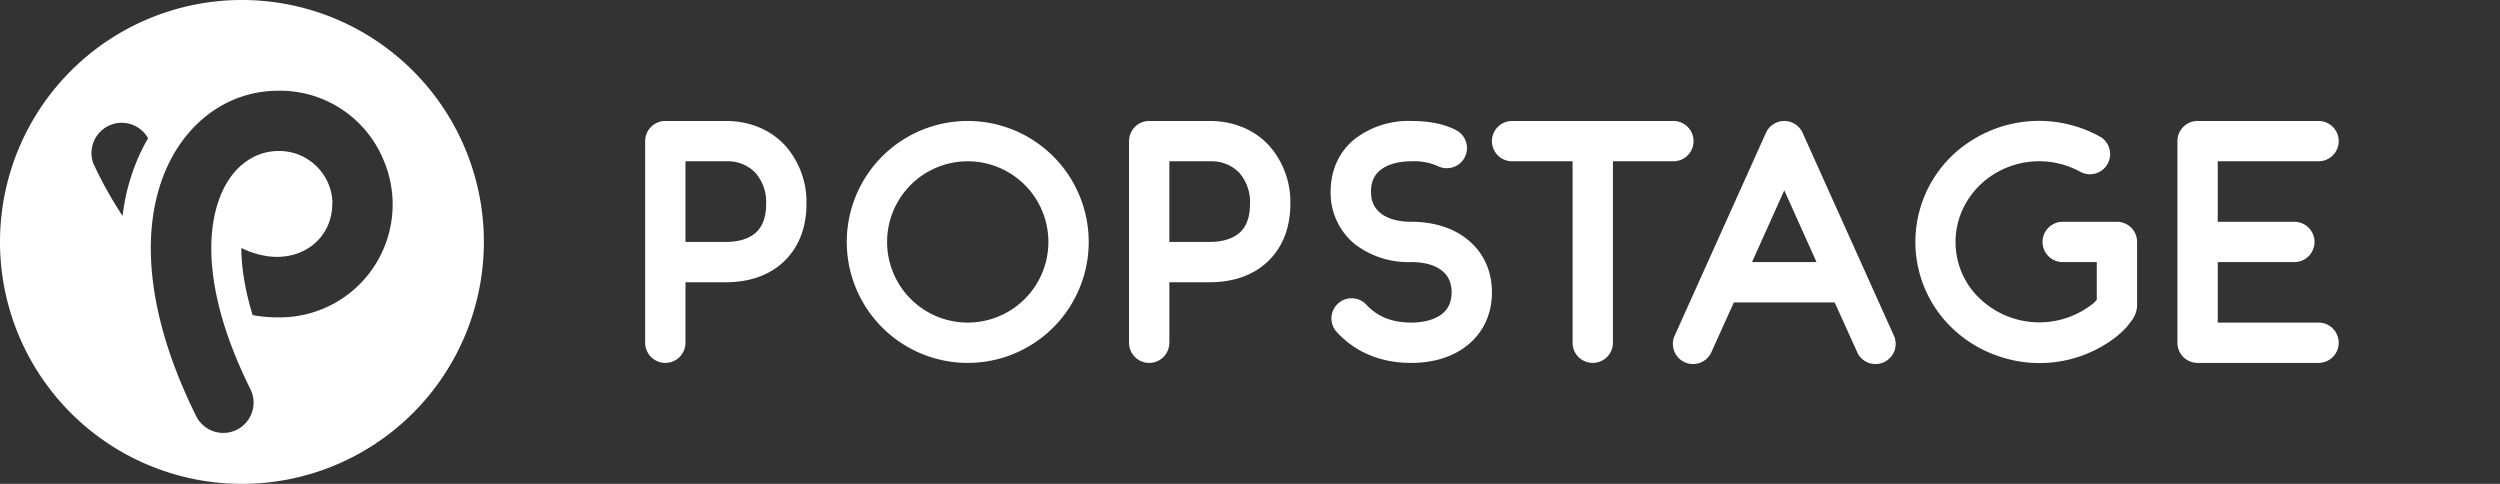
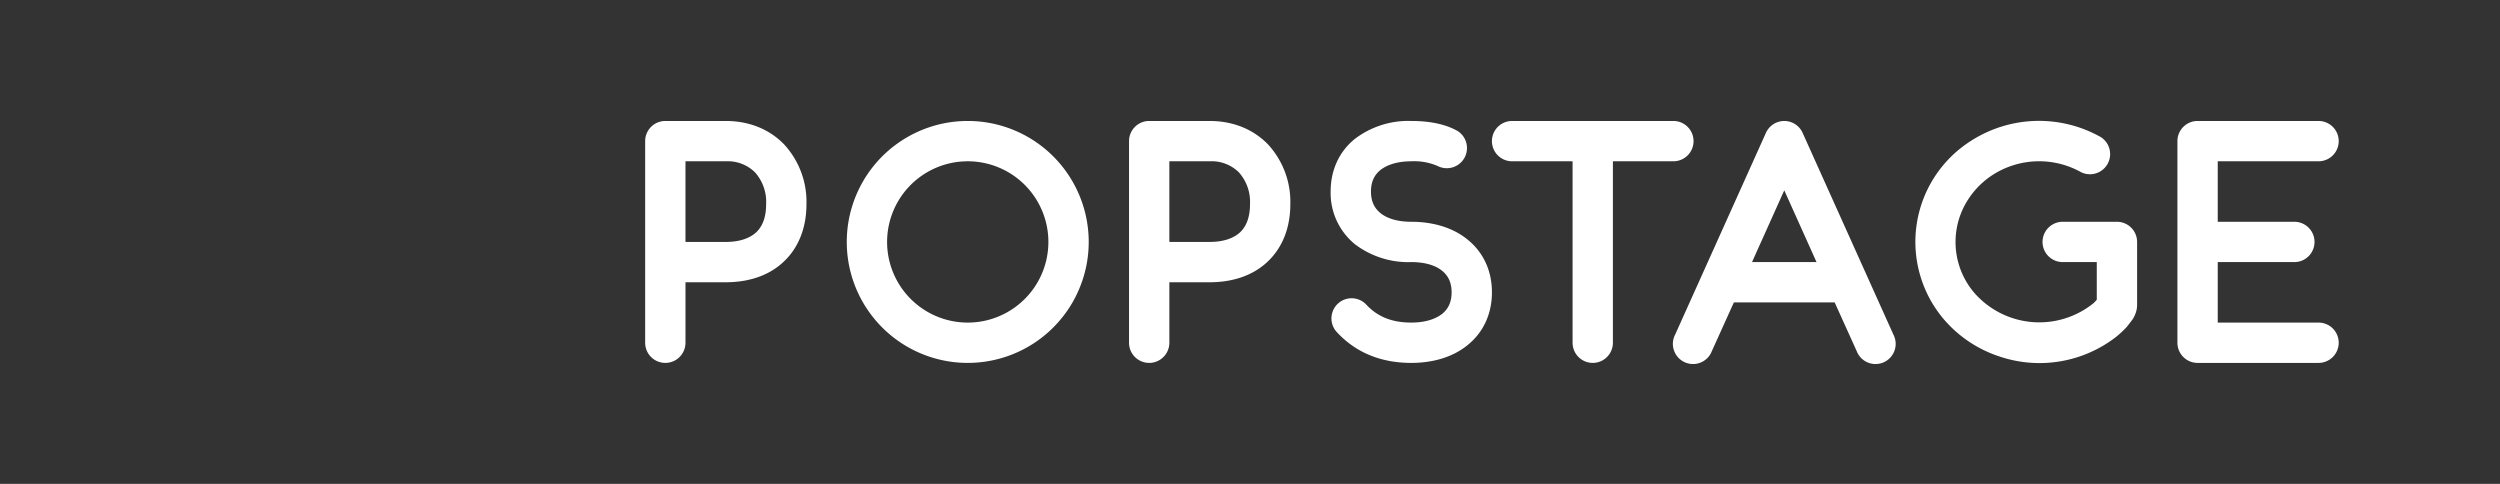
<svg xmlns="http://www.w3.org/2000/svg" width="124" height="24" fill="none">
  <rect width="100%" height="100%" fill="#333333" stroke="none" />
-   <path fill="#fff" fill-rule="evenodd" d="M12 24a12 12 0 1 0 0-24 12 12 0 0 0 0 24Zm4.49-13.89a2.6 2.6 0 0 0-.75-1.82 2.62 2.62 0 0 0-1.93-.8c-1.17 0-2.44.77-3.02 2.63-.6 1.9-.46 4.98 1.63 9.18a1.5 1.5 0 1 1-2.69 1.34C7.43 16 7.02 12.1 7.93 9.22 8.85 6.3 11.14 4.5 13.8 4.5a5.55 5.55 0 0 1 5.22 3.43 5.6 5.6 0 0 1-5.29 7.81c-.4 0-.8-.04-1.2-.11-.4-1.32-.56-2.43-.56-3.33.66.32 1.26.44 1.77.44 1.6 0 2.73-1.15 2.74-2.6v-.03Zm-10.41.6c-.51-.77-1-1.63-1.45-2.6a1.5 1.5 0 0 1 2.7-1.28l.02.02a9.36 9.36 0 0 0-.85 1.92c-.2.62-.34 1.26-.42 1.94Z" clip-rule="evenodd" />
  <path fill="#fff" fill-rule="evenodd" d="M32 7a1 1 0 0 1 1-1h3c1.14 0 2.16.4 2.9 1.17a4.2 4.2 0 0 1 1.1 2.96c0 1.15-.38 2.16-1.15 2.87-.75.7-1.77 1-2.85 1h-2v3a1 1 0 1 1-2 0V7Zm2 5h2c.72 0 1.2-.2 1.5-.47.28-.26.5-.69.5-1.4a2.2 2.2 0 0 0-.55-1.58A1.92 1.92 0 0 0 36 8h-2v4Zm14-4a4 4 0 1 0 0 8 4 4 0 0 0 0-8Zm-6 4a6 6 0 1 1 12 0 6 6 0 0 1-12 0Zm14-5a1 1 0 0 1 1-1h3c1.14 0 2.16.4 2.9 1.17a4.2 4.2 0 0 1 1.1 2.96c0 1.15-.38 2.16-1.15 2.87-.75.7-1.77 1-2.85 1h-2v3a1 1 0 1 1-2 0V7Zm2 5h2c.72 0 1.2-.2 1.5-.47.28-.26.5-.69.5-1.4a2.2 2.2 0 0 0-.55-1.58A1.92 1.92 0 0 0 60 8h-2v4Zm9.2-5.11A4.38 4.38 0 0 1 70 6c.89 0 1.69.15 2.3.5a1 1 0 0 1-.98 1.74A2.9 2.9 0 0 0 70 8c-.74 0-1.24.2-1.54.44-.28.23-.46.56-.46 1.06s.18.83.46 1.06c.3.25.8.44 1.54.44 1.06 0 2.06.28 2.8.89.78.63 1.2 1.55 1.2 2.61 0 1.06-.42 1.98-1.2 2.61-.74.61-1.74.89-2.8.89-1.36 0-2.7-.42-3.74-1.58a1 1 0 0 1 1.48-1.34c.59.65 1.33.92 2.26.92.74 0 1.24-.2 1.54-.44.28-.23.46-.56.46-1.06s-.18-.83-.46-1.06c-.3-.25-.8-.44-1.54-.44a4.38 4.38 0 0 1-2.8-.89A3.28 3.28 0 0 1 66 9.5c0-1.06.42-1.98 1.2-2.61ZM74 7a1 1 0 0 1 1-1h8a1 1 0 1 1 0 2h-3v9a1 1 0 1 1-2 0V8h-3a1 1 0 0 1-1-1Zm14.5-1a1 1 0 0 1 .91.59l4.5 10a1 1 0 1 1-1.82.82L91 15h-5l-1.09 2.41a1 1 0 1 1-1.82-.82l4.5-10A1 1 0 0 1 88.5 6Zm-1.6 7h3.2l-1.6-3.56L86.9 13ZM108 7a1 1 0 0 1 1-1h6a1 1 0 0 1 0 2h-5v3h3.8a1 1 0 0 1 0 2H110v3h5a1 1 0 0 1 0 2h-6a1 1 0 0 1-1-1V7Zm-4.78 1.54a4.26 4.26 0 0 0-4.39.14 4.1 4.1 0 0 0-1.47 1.68 3.88 3.88 0 0 0 .57 4.17 4.28 4.28 0 0 0 5.93.49l.14-.15V13h-1.69a1 1 0 1 1 0-2H105a1 1 0 0 1 1 1v3.13c0 .35-.17.63-.23.72l-.27.35c-.18.2-.38.38-.53.5a6.2 6.2 0 0 1-5.8.98 6.15 6.15 0 0 1-2.77-1.86A5.93 5.93 0 0 1 97.74 7a6.24 6.24 0 0 1 6.46-.2 1 1 0 0 1-.98 1.74Z" clip-rule="evenodd" />
</svg>